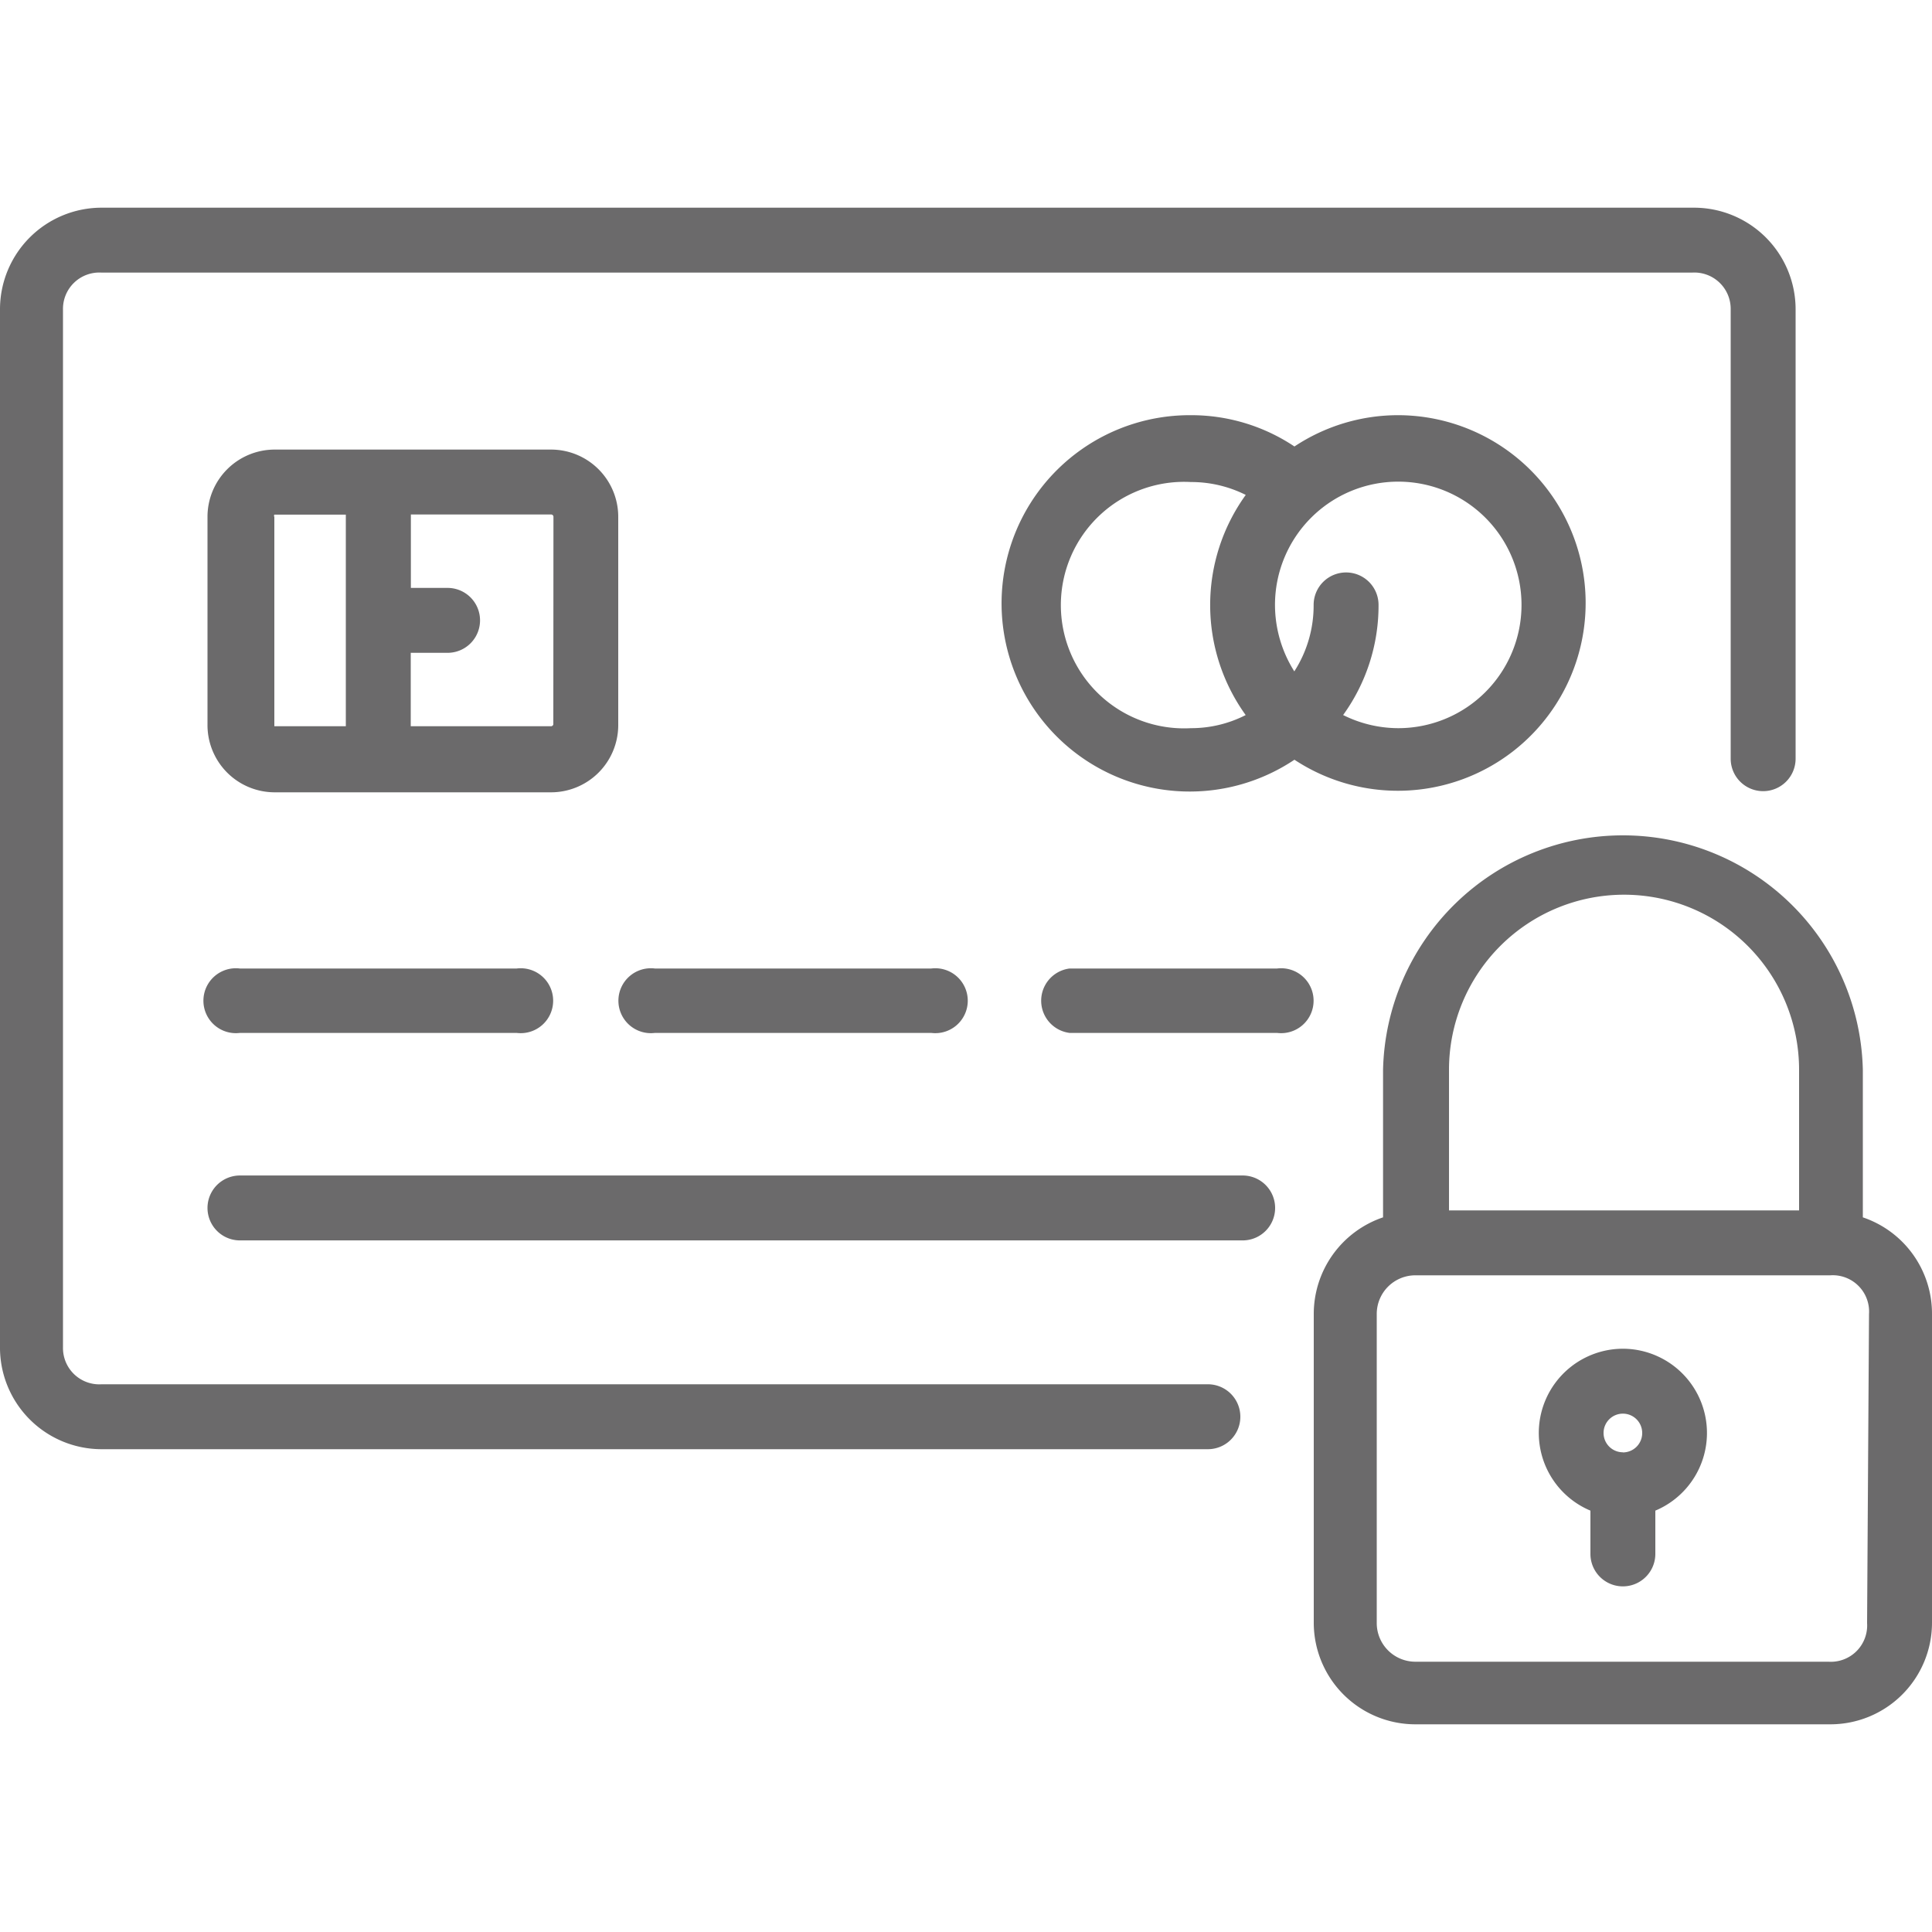
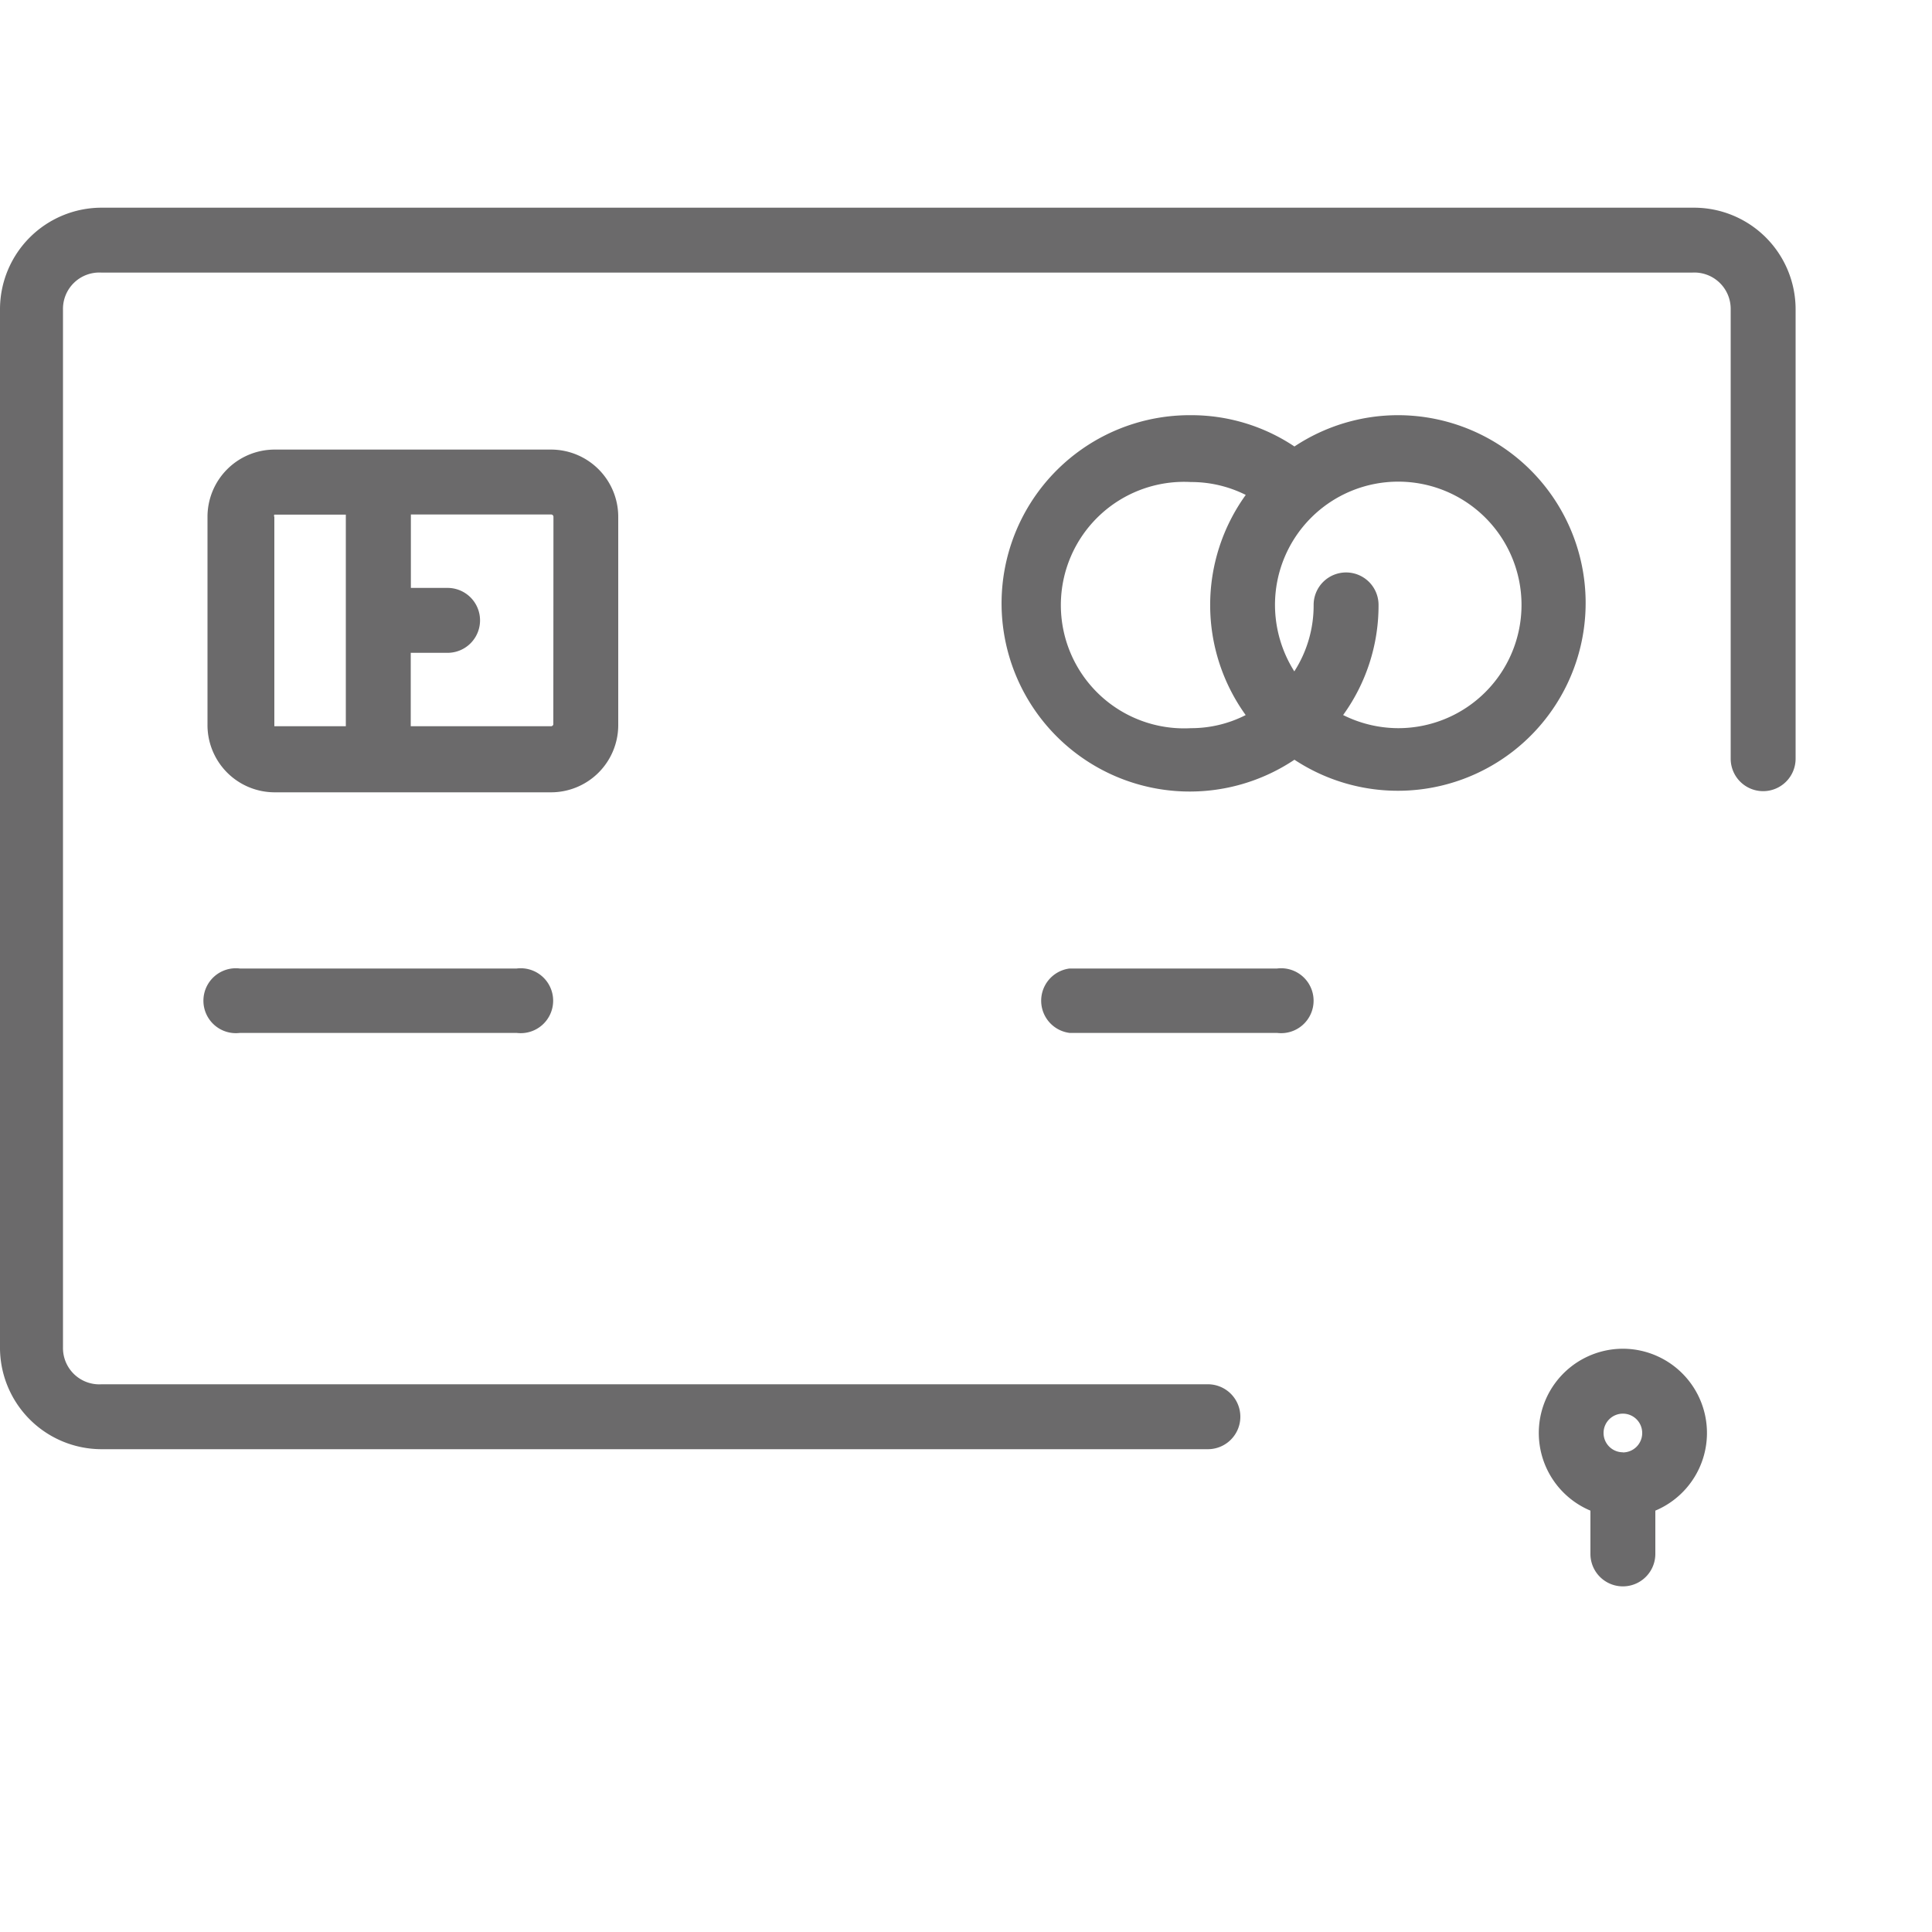
<svg xmlns="http://www.w3.org/2000/svg" width="60" height="60" viewBox="0 0 60 60">
  <defs>
    <style>.a{fill:none;}.b{clip-path:url(#a);}.c{fill:#6b6a6b;}</style>
    <clipPath id="a">
      <rect class="a" width="60" height="60" />
    </clipPath>
  </defs>
  <g class="b">
    <g transform="translate(-3 -2.994)">
      <path class="c" d="M55.548,9.444H6.156A3.156,3.156,0,0,0,3,12.6V44.808A3.156,3.156,0,0,0,6.156,48H40.512a1.008,1.008,0,0,0,0-2.016H6.156a1.128,1.128,0,0,1-1.2-1.14V12.6a1.128,1.128,0,0,1,1.2-1.14H55.548a1.128,1.128,0,0,1,1.2,1.14V26.556a1.008,1.008,0,1,0,2.016,0V12.6a3.156,3.156,0,0,0-3.156-3.156Zm0,0" />
      <path class="c" d="M20.112,16.956H11.52a2.088,2.088,0,0,0-2.076,2.088v6.444A2.088,2.088,0,0,0,11.52,27.6h8.592A2.088,2.088,0,0,0,22.2,25.524v-6.48A2.088,2.088,0,0,0,20.112,16.956ZM13.74,25.548H11.52v-6.5a.072.072,0,0,1,0-.072h2.22Zm6.444-.06a.072.072,0,0,1-.072.06H15.756v-2.28H16.9a1.008,1.008,0,0,0,0-2.016h-1.14v-2.28h4.356a.072.072,0,0,1,.072.072Zm0,0" />
      <path class="c" d="M46.428,15.888a5.82,5.82,0,0,0-3.228.972,5.76,5.76,0,0,0-3.216-.972,5.844,5.844,0,1,0,3.216,10.7,5.832,5.832,0,1,0,3.228-10.7ZM41.688,25.2a3.72,3.72,0,0,1-1.7.408,3.828,3.828,0,1,1,0-7.644,3.78,3.78,0,0,1,1.7.4,5.844,5.844,0,0,0,0,6.84Zm4.74.408a3.84,3.84,0,0,1-1.716-.408,5.8,5.8,0,0,0,1.1-3.42,1.008,1.008,0,1,0-2.016,0,3.78,3.78,0,0,1-.6,2.064,3.876,3.876,0,0,1-.6-2.064,3.828,3.828,0,1,1,3.828,3.828Zm0,0" />
      <path class="c" d="M19.044,33.072H10.452a1.008,1.008,0,1,0,0,2h8.592a1.008,1.008,0,1,0,0-2Zm0,0" />
-       <path class="c" d="M41.592,39.5H10.452a1.008,1.008,0,1,0,0,2.016h31.14a1.008,1.008,0,0,0,0-2.016Zm0,0" />
-       <path class="c" d="M31.92,33.072H23.34a1.008,1.008,0,1,0,0,2h8.58a1.008,1.008,0,1,0,0-2Zm0,0" />
      <path class="c" d="M42.66,33.072H36.216a1.008,1.008,0,0,0,0,2H42.66a1.008,1.008,0,1,0,0-2Zm0,0" />
-       <path class="c" d="M60.852,40.8V36.216a7.452,7.452,0,0,0-14.9,0V40.8A3.168,3.168,0,0,0,43.8,43.788v9.6a3.156,3.156,0,0,0,3.156,3.156H59.844A3.156,3.156,0,0,0,63,53.4V43.8a3.156,3.156,0,0,0-2.148-3ZM48,36.216a5.436,5.436,0,0,1,10.872,0v4.368H48ZM60.984,53.4a1.128,1.128,0,0,1-1.2,1.2H46.956a1.2,1.2,0,0,1-1.2-1.2V43.8a1.2,1.2,0,0,1,1.2-1.2H59.844a1.128,1.128,0,0,1,1.2,1.2Zm0,0" />
      <path class="c" d="M53.4,44.88a2.616,2.616,0,0,0-1.008,5.028v1.344a1.008,1.008,0,0,0,2.016,0V49.908A2.616,2.616,0,0,0,53.4,44.88Zm0,3.216a.6.6,0,1,1,.6-.6A.6.6,0,0,1,53.4,48.1Zm0,0" />
    </g>
    <rect class="a" width="60" height="60" />
  </g>
</svg>